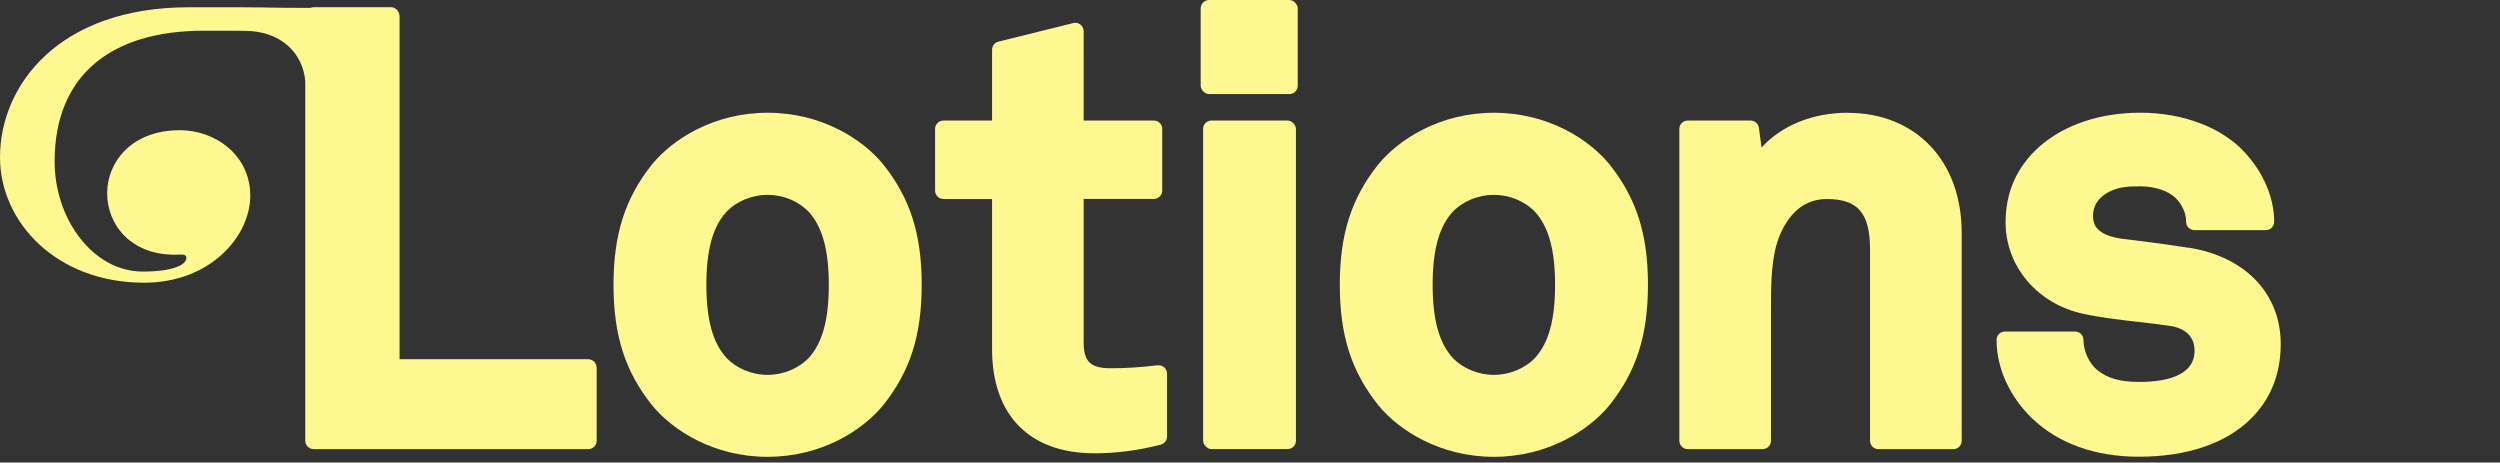
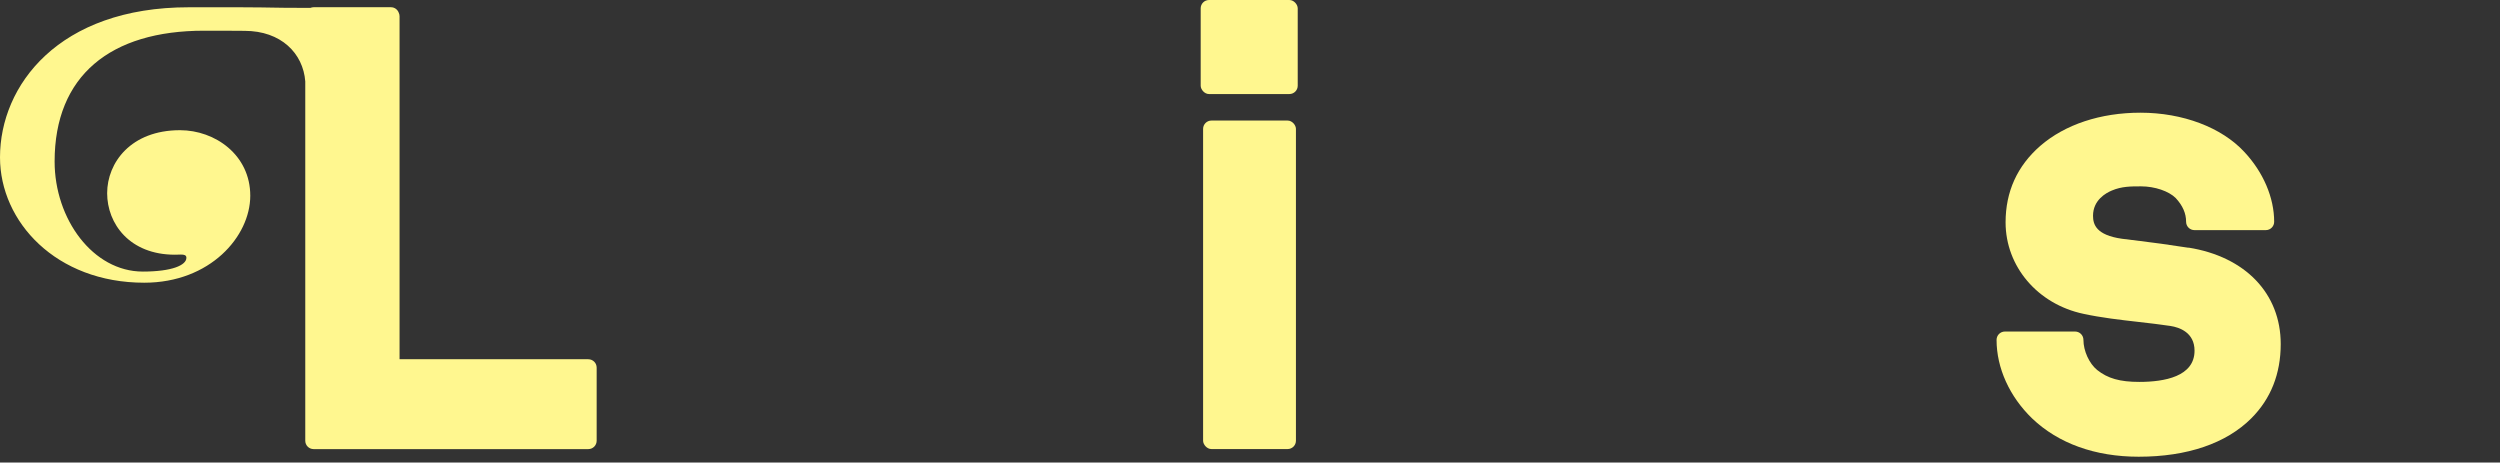
<svg xmlns="http://www.w3.org/2000/svg" id="Layer_1" data-name="Layer 1" viewBox="0 0 518.64 95.96">
  <rect x="0" y="0" width="518.64" height="95.96" fill="#333333" stroke="none" />
  <defs>
    <style>
      .cls-1 {
        fill: #fff78f;
        stroke-width: 0px;
      }
    </style>
  </defs>
  <path class="cls-1" d="M122.04,74.52h-39.15V3.35c0-.27-.07-.51-.18-.74-.25-.65-.87-1.11-1.6-1.11h-16.05c-.23,0-.44.05-.64.13h-1.8c-6.29,0-5.26-.09-12.82-.12-1.34,0-9.03,0-10.61,0C12.15,1.49,0,17.74,0,32.64c0,13.38,11.64,26.01,29.92,26.01,13.66,0,22-9.6,22-18.05s-7.29-13.59-14.58-13.59c-10.21,0-15.11,6.76-15.11,13.07s4.64,12.76,14.05,12.76c.43,0,.87-.03,1.25-.03.66,0,1.14.1,1.14.67,0,1.52-2.94,2.86-9.04,2.86-10.34,0-18.3-10.89-18.3-22.83,0-17.81,11.58-27.14,30.99-27.14.72,0,7.68,0,8.41.03,7.59,0,12.16,4.68,12.6,10.49v74.55c0,.95.77,1.73,1.73,1.73h56.99c.95,0,1.73-.77,1.73-1.73h0v-15.18c0-.95-.77-1.73-1.73-1.73Z" />
-   <path class="cls-1" d="M159.25,23.39c-11.22,0-19.74,5.53-24,10.73-5.58,7.02-7.97,14.48-7.97,24.96s2.38,17.95,7.98,24.98c4.24,5.18,12.76,10.71,23.98,10.71s19.75-5.53,23.98-10.71c0,0,.01-.01.02-.02,5.58-7.01,7.97-14.48,7.97-24.96s-2.38-17.95-7.98-24.98c-4.23-5.18-12.76-10.71-23.98-10.71ZM167.82,74.2c-2.11,2.23-5.31,3.57-8.57,3.57s-6.46-1.33-8.55-3.54c-2.84-3.12-4.16-7.93-4.16-15.14s1.32-12.02,4.13-15.11c2.11-2.23,5.31-3.56,8.57-3.56s6.45,1.33,8.56,3.55c2.82,3.12,4.14,7.92,4.14,15.13s-1.32,12.02-4.13,15.11Z" />
-   <path class="cls-1" d="M240.17,75.78c-4.33.51-6.9.61-9.87.61-4.05,0-5.49-1.4-5.49-5.37v-29.75h14.57c.95,0,1.73-.77,1.73-1.73v-12.81c0-.95-.77-1.73-1.73-1.73h-14.57V6.46c0-.53-.25-1.03-.66-1.36-.41-.33-.96-.45-1.48-.32l-15.55,3.86c-.77.19-1.31.88-1.31,1.68v14.69h-10.09c-.95,0-1.73.77-1.73,1.73v12.81c0,.95.77,1.73,1.73,1.73h10.09v31.12c0,13.75,7.75,21.64,21.26,21.64,4.54,0,9.04-.59,13.74-1.8.76-.2,1.3-.89,1.3-1.67v-13.06c0-.49-.21-.96-.58-1.29-.37-.33-.86-.48-1.35-.42Z" />
  <rect class="cls-1" x="249.59" y="25.01" width="19.26" height="68.15" rx="1.73" ry="1.73" />
  <rect class="cls-1" x="249.09" width="20.13" height="19.51" rx="1.73" ry="1.73" />
-   <path class="cls-1" d="M309.92,23.39c-11.22,0-19.74,5.53-24,10.73-5.58,7.02-7.97,14.48-7.97,24.96s2.38,17.95,7.98,24.98c4.24,5.18,12.76,10.71,23.98,10.71s19.75-5.53,23.98-10.71c0,0,.01-.01.02-.02,5.58-7.01,7.97-14.48,7.97-24.96s-2.38-17.95-7.98-24.98c-4.23-5.18-12.76-10.71-23.98-10.71ZM318.49,74.2c-2.11,2.23-5.31,3.57-8.57,3.57s-6.46-1.33-8.55-3.54c-2.84-3.12-4.16-7.93-4.16-15.14s1.32-12.02,4.13-15.11c2.11-2.23,5.31-3.56,8.57-3.56s6.45,1.33,8.56,3.55c2.82,3.12,4.14,7.92,4.14,15.13s-1.32,12.02-4.13,15.11Z" />
-   <path class="cls-1" d="M383.33,23.39c-7.28,0-13.68,2.63-17.89,7.2l-.55-4.08c-.11-.86-.85-1.5-1.71-1.5h-13.06c-.95,0-1.73.77-1.73,1.73v64.7c0,.95.77,1.73,1.73,1.73h15.55c.95,0,1.73-.77,1.73-1.73v-27.2c0-5.28-.01-11.26,1.96-15.76,2.14-4.77,5.37-7.19,9.62-7.19,6.46,0,8.97,2.93,8.97,10.47v39.69c0,.95.77,1.73,1.73,1.73h15.55c.95,0,1.73-.77,1.73-1.73v-43.17c0-14.88-9.49-24.87-23.63-24.87Z" />
  <path class="cls-1" d="M454.02,51.4c-4.74-.74-6.86-1-10.04-1.4l-3.79-.47c-5.3-.76-5.98-2.94-5.98-4.76,0-3.29,2.73-4.76,3.92-5.25,2.04-.86,3.9-.86,6.05-.86,2.85,0,5.76,1,7.19,2.43,1.45,1.57,2.15,3.18,2.15,4.92,0,.95.77,1.73,1.73,1.73h14.81c.95,0,1.73-.77,1.73-1.73,0-5-2.25-10.28-6.19-14.49-4.73-5.1-12.78-8.14-21.55-8.14-8.29,0-15.67,2.45-20.79,6.89-4.77,4.16-7.19,9.49-7.19,15.86,0,9.16,6.65,16.97,16.17,18.98,3.64.79,7.55,1.24,11.34,1.67,2.28.26,4.54.52,6.68.84,1.87.29,5.01,1.35,5.01,5.13,0,5.36-6.23,6.48-11.46,6.48-4.01,0-6.55-.72-8.74-2.47-1.65-1.34-2.85-3.97-2.85-6.25,0-.95-.77-1.73-1.73-1.73h-14.56c-.95,0-1.73.77-1.73,1.73,0,5.83,2.69,11.77,7.38,16.3,5.45,5.2,13.09,7.94,22.1,7.94,10.07,0,18.16-2.76,23.37-7.97,4.05-4.05,6.1-9.24,6.1-15.41,0-10.46-7.33-18.12-19.13-20Z" />
</svg>